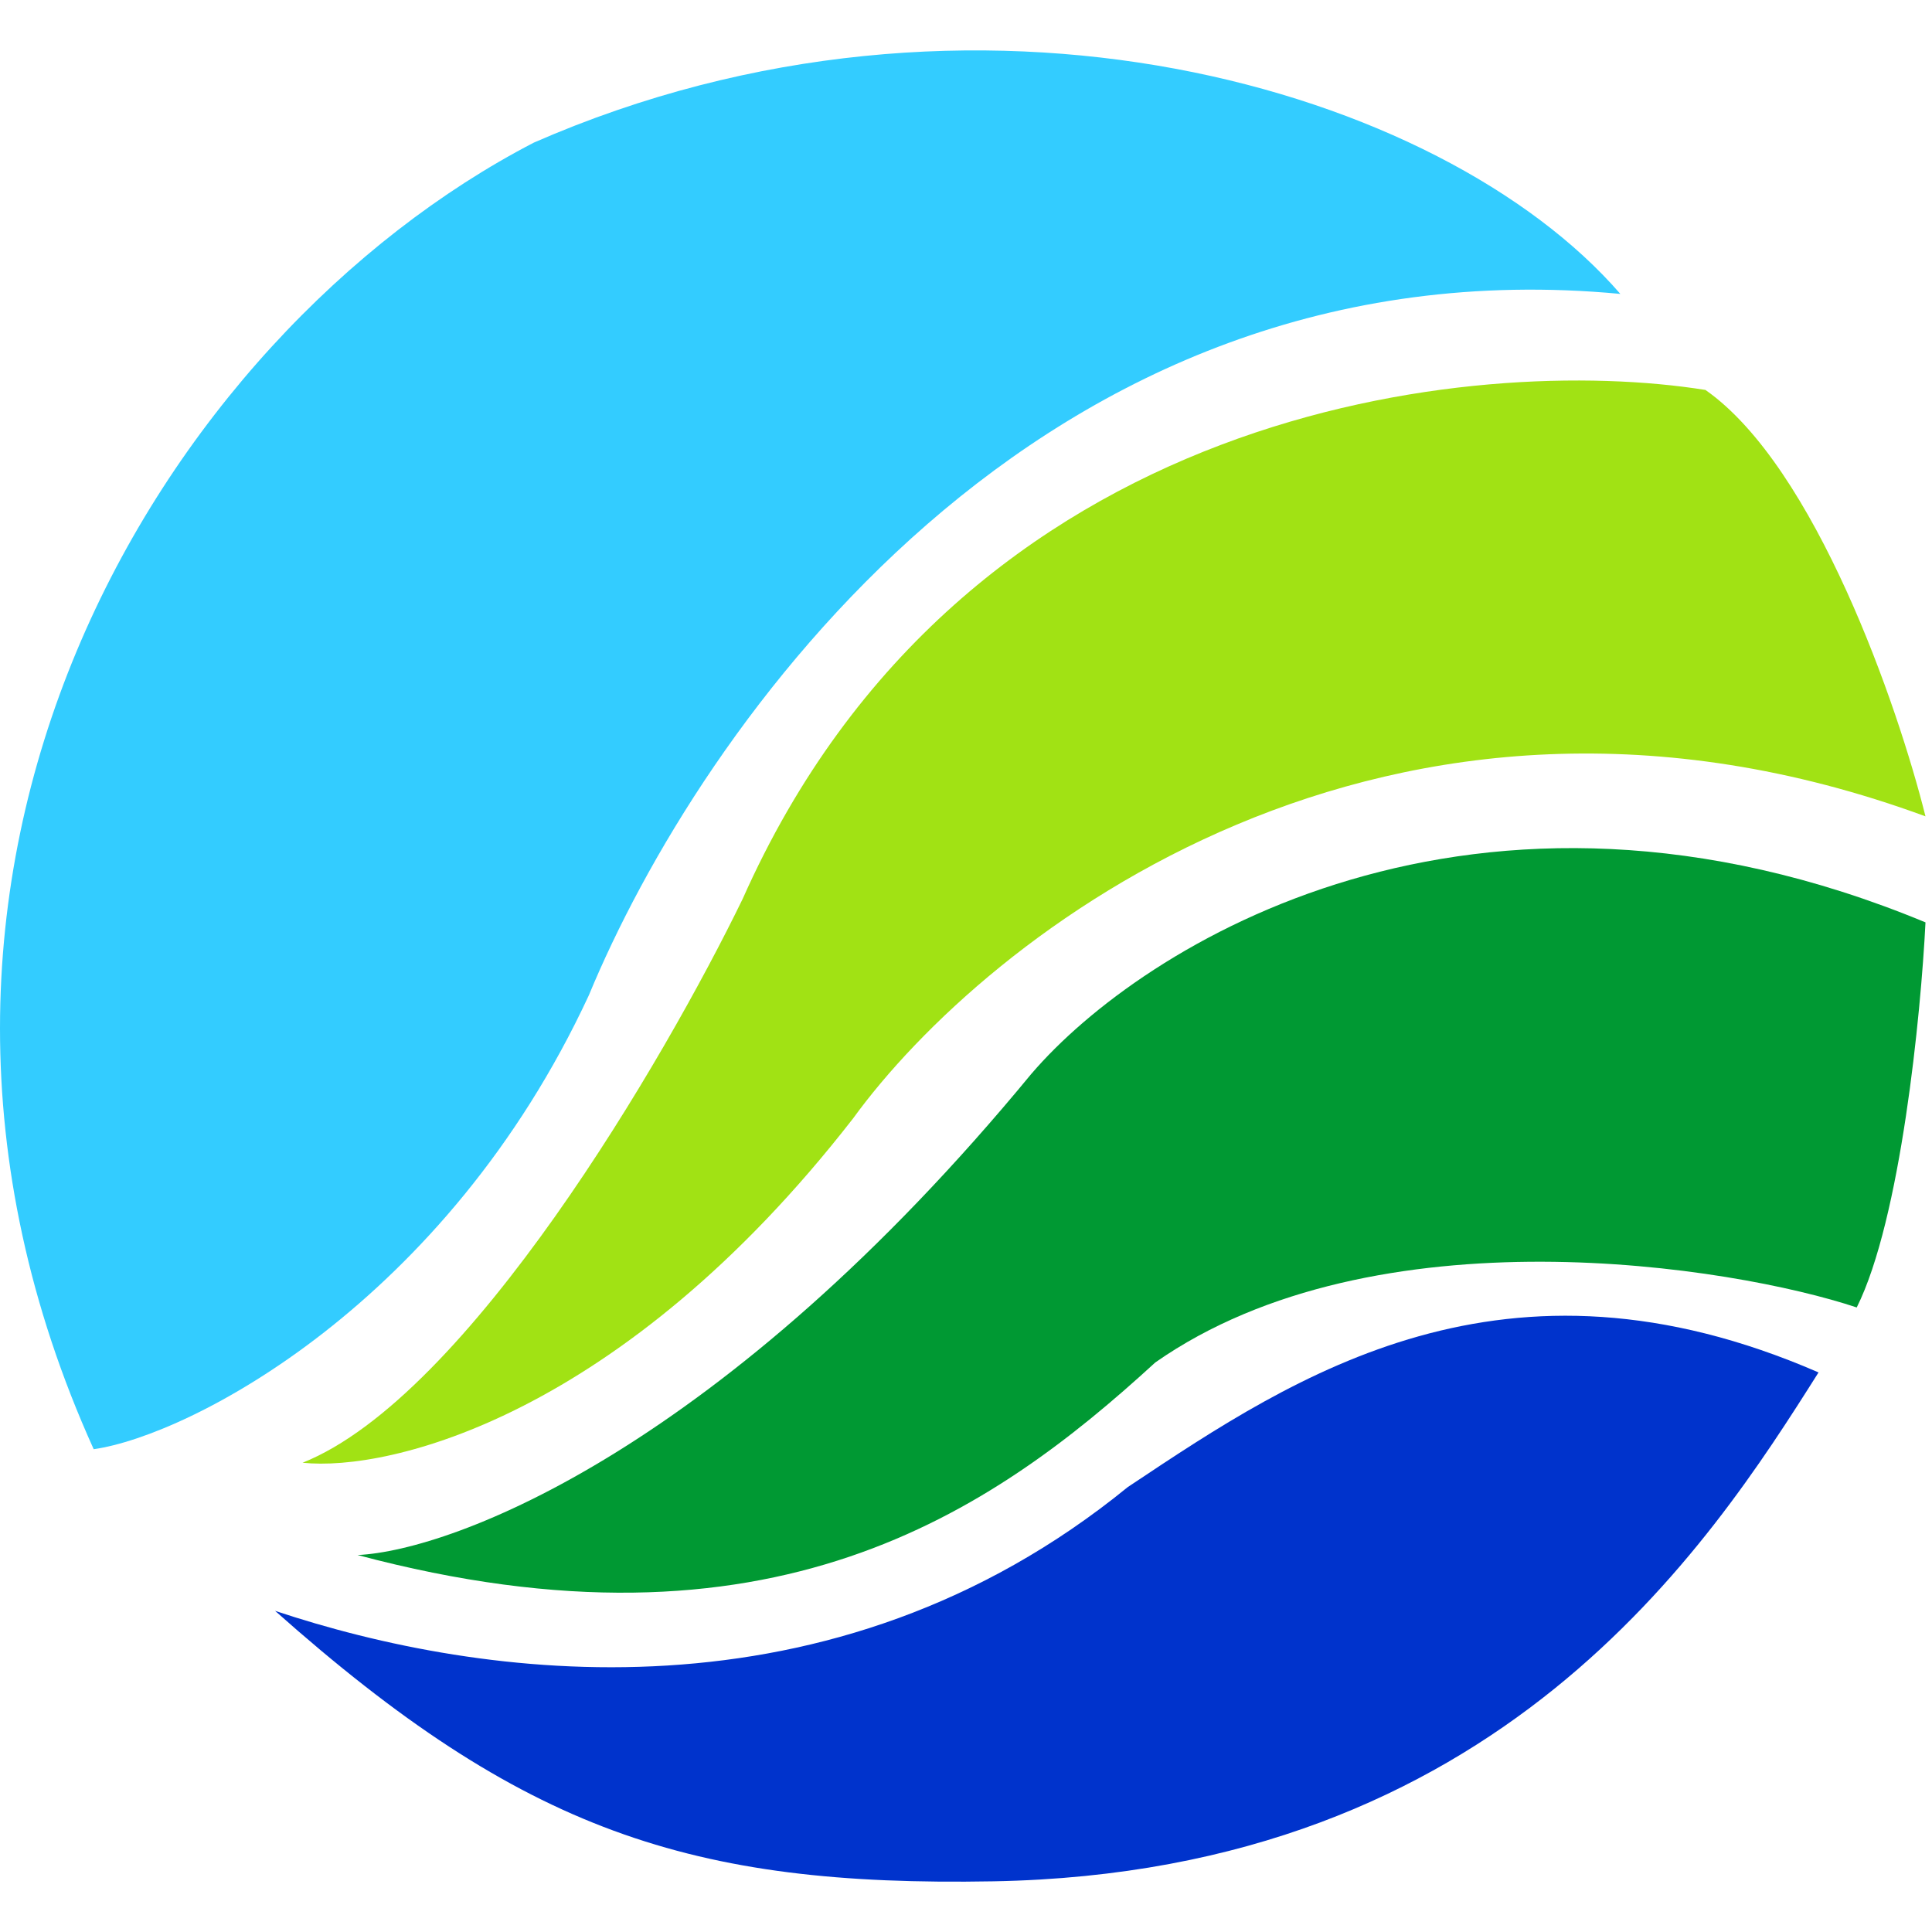
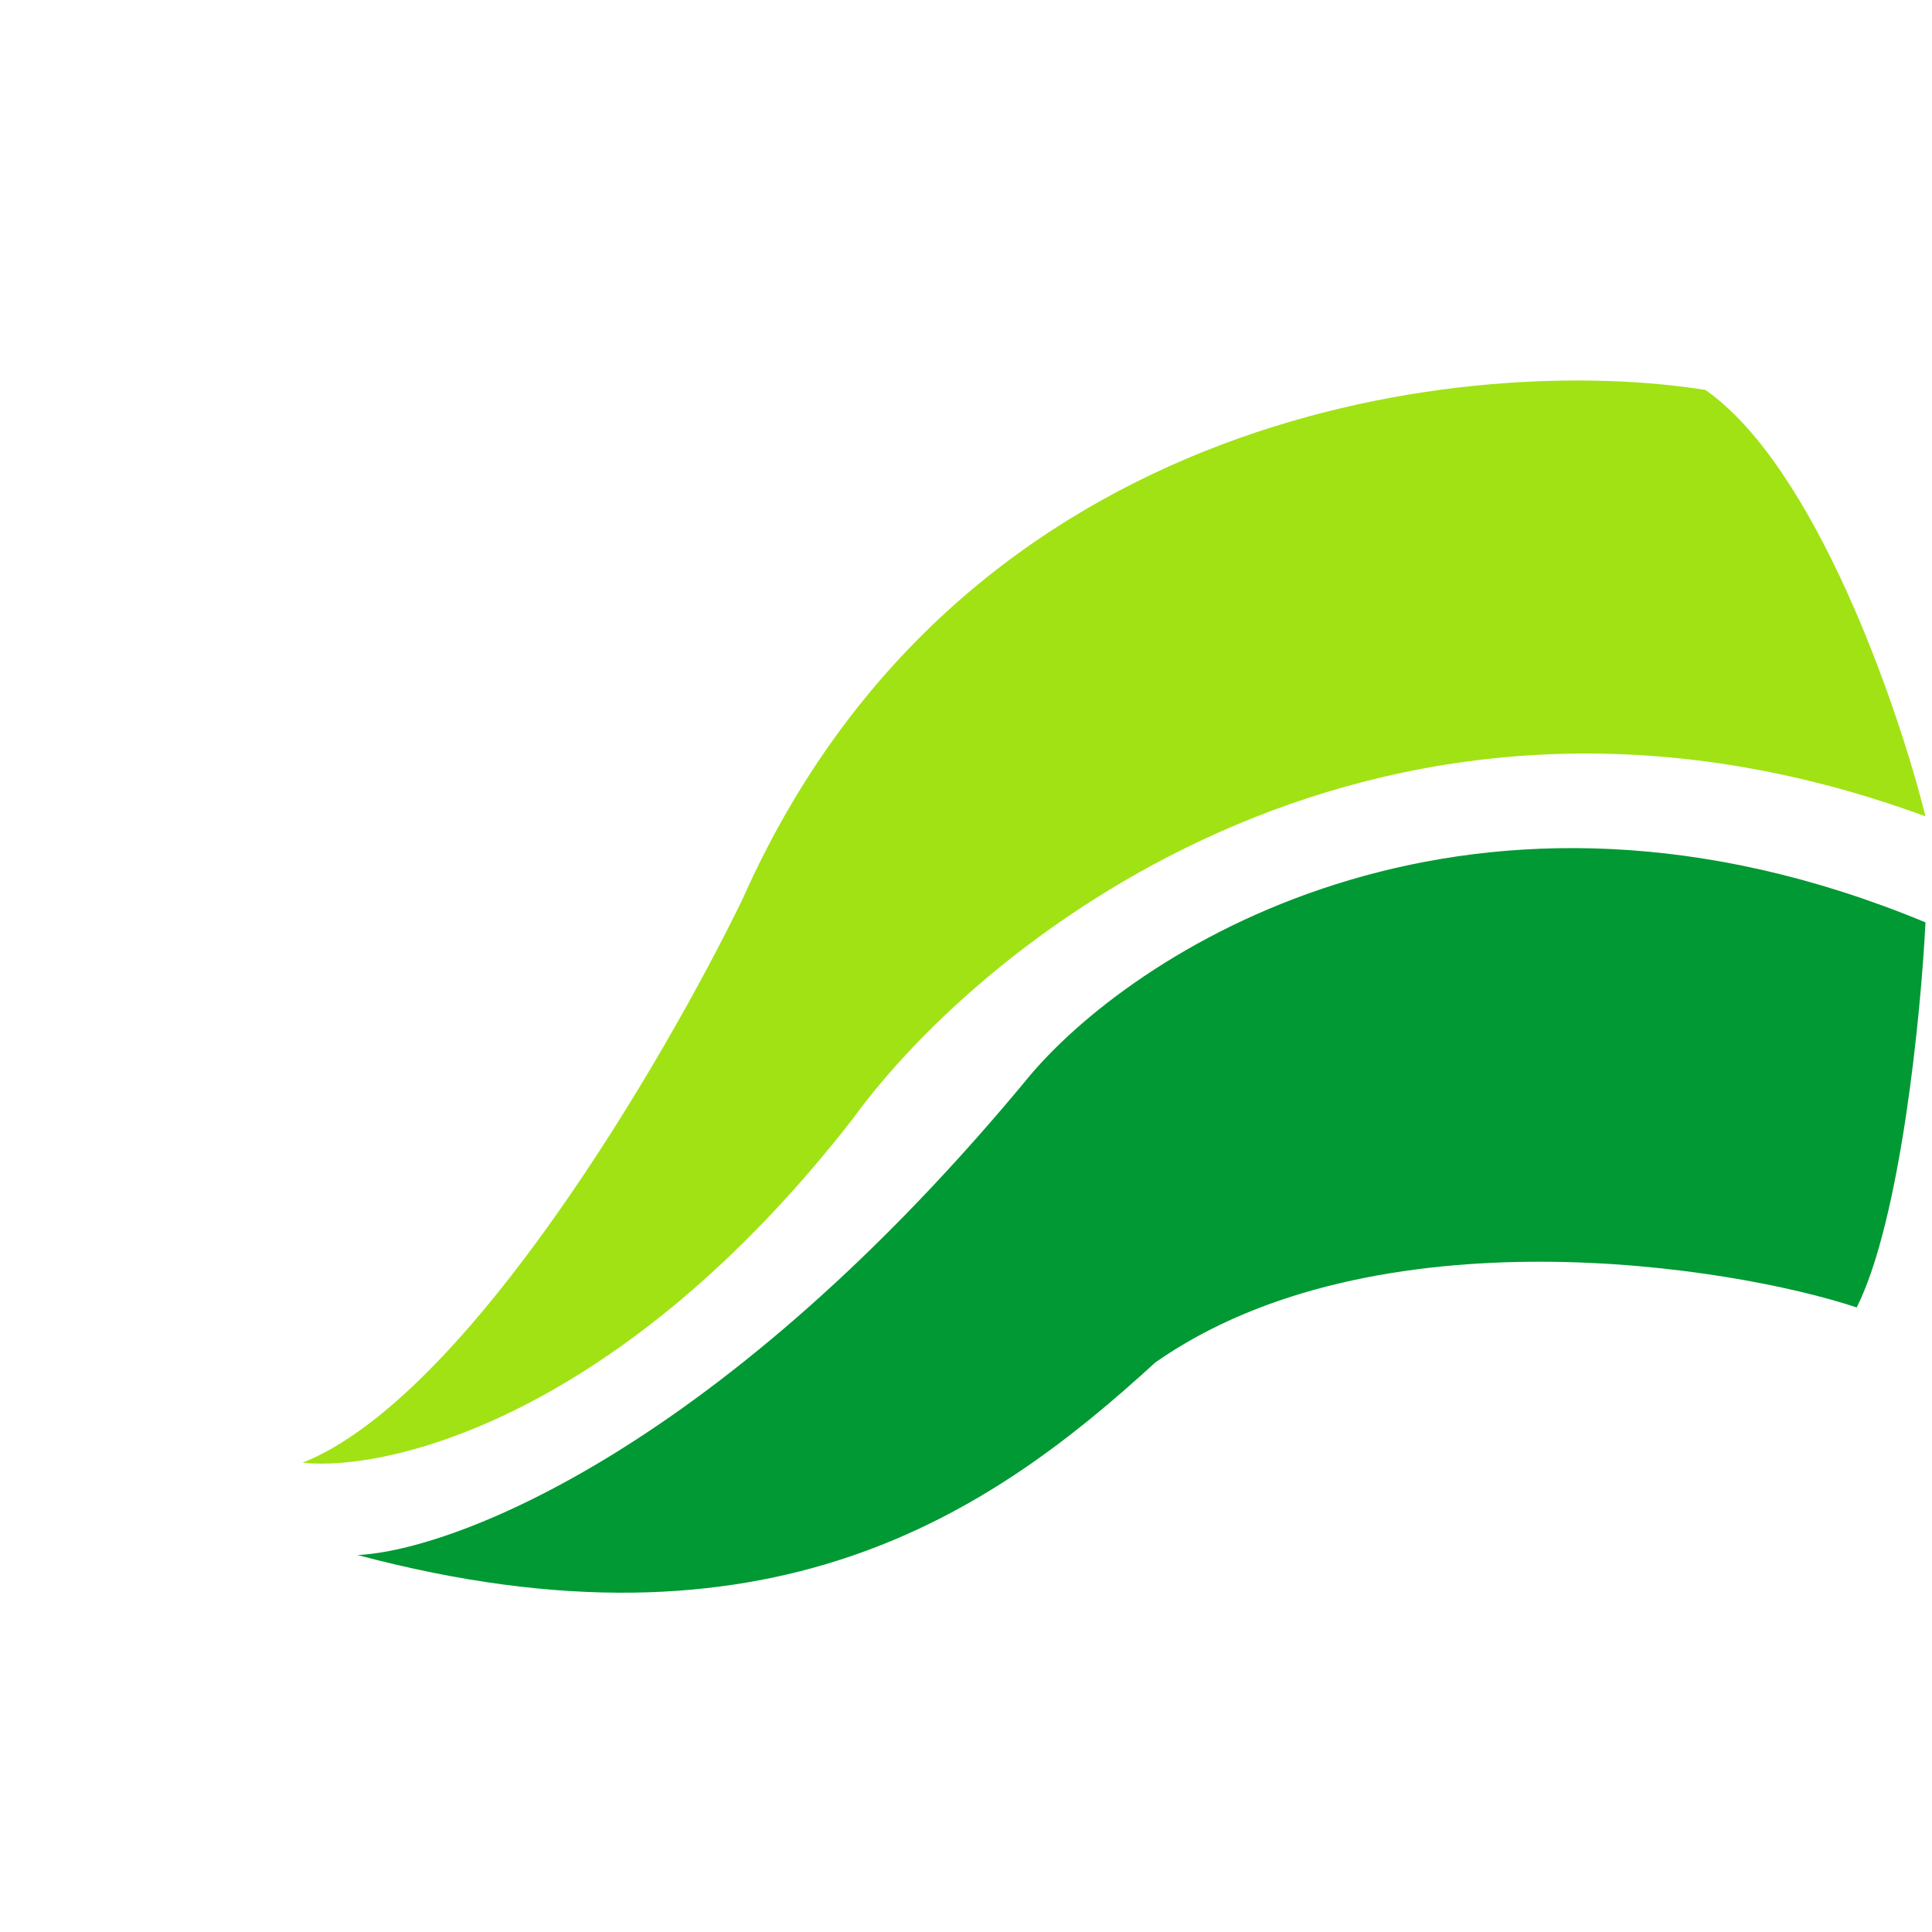
<svg xmlns="http://www.w3.org/2000/svg" version="1.1" width="1000" height="1000">
  <style>
    #light-icon {
      display: inline;
    }
    #dark-icon {
      display: none;
    }

    @media (prefers-color-scheme: dark) {
      #light-icon {
        display: none;
      }
      #dark-icon {
        display: inline;
      }
    }
  </style>
  <g id="light-icon">
    <svg version="1.1" width="1000" height="1000">
      <g>
        <g transform="matrix(8.696,0,0,8.696,0,26.087)">
          <svg version="1.1" width="115" height="109">
            <svg viewBox="0 0 115 109" fill="none">
-               <path d="M59.124 108.979c30.107-.545 42.569-19.92 49.118-30.29-18.693-8.126-31.11.153-40.9 6.681l-.214.142C49.446 99.92 28.653 96.974 16.373 92.88c14.735 13.099 24.744 16.425 42.75 16.099Z" fill="#03C" />
              <path d="M61.397 60.906C43.06 83.173 27.015 89.286 21.284 89.558c24.56 6.548 37.657-2.457 47.48-11.462 13.099-9.168 34.384-5.73 41.751-3.274 2.62-5.24 3.821-17.464 4.093-22.921-26.85-11.134-46.662 1.364-53.21 9.005Z" fill="#093" />
              <path d="M50.755 63.598C37.002 81.281 23.195 84.61 18.01 84.064 27.833 80.135 39.567 60.05 44.206 50.5c13.098-29.47 43.66-32.472 57.304-30.29 6.549 4.585 11.461 18.83 13.098 25.38-32.09-11.789-55.94 7.094-63.853 18.01Z" fill="#A1E214" />
-               <path d="M35.048 56.243C26.534 74.58 11.308 82.44 5.577 83.259-9.977 48.877 9.67 16.95 31.774 5.489c26.195-11.462 54.03-3.275 64.671 9.005-34.71-3.275-54.848 25.922-61.397 41.749Z" fill="#3CF" />
            </svg>
          </svg>
        </g>
      </g>
    </svg>
  </g>
  <g id="dark-icon">
    <svg version="1.1" width="1000" height="1000">
      <g clip-path="url(#SvgjsClipPath1065)">
        <rect width="1000" height="1000" fill="#ffffff" />
        <g transform="matrix(7.826,0,0,7.826,50,73.478)">
          <svg version="1.1" width="115" height="109">
            <svg viewBox="0 0 115 109" fill="none">
-               <path d="M59.124 108.979c30.107-.545 42.569-19.92 49.118-30.29-18.693-8.126-31.11.153-40.9 6.681l-.214.142C49.446 99.92 28.653 96.974 16.373 92.88c14.735 13.099 24.744 16.425 42.75 16.099Z" fill="#03C" />
-               <path d="M61.397 60.906C43.06 83.173 27.015 89.286 21.284 89.558c24.56 6.548 37.657-2.457 47.48-11.462 13.099-9.168 34.384-5.73 41.751-3.274 2.62-5.24 3.821-17.464 4.093-22.921-26.85-11.134-46.662 1.364-53.21 9.005Z" fill="#093" />
-               <path d="M50.755 63.598C37.002 81.281 23.195 84.61 18.01 84.064 27.833 80.135 39.567 60.05 44.206 50.5c13.098-29.47 43.66-32.472 57.304-30.29 6.549 4.585 11.461 18.83 13.098 25.38-32.09-11.789-55.94 7.094-63.853 18.01Z" fill="#A1E214" />
              <path d="M35.048 56.243C26.534 74.58 11.308 82.44 5.577 83.259-9.977 48.877 9.67 16.95 31.774 5.489c26.195-11.462 54.03-3.275 64.671 9.005-34.71-3.275-54.848 25.922-61.397 41.749Z" fill="#3CF" />
            </svg>
          </svg>
        </g>
      </g>
      <defs>
        <clipPath id="SvgjsClipPath1065">
          <rect width="1000" height="1000" x="0" y="0" rx="500" ry="500" />
        </clipPath>
      </defs>
    </svg>
  </g>
</svg>